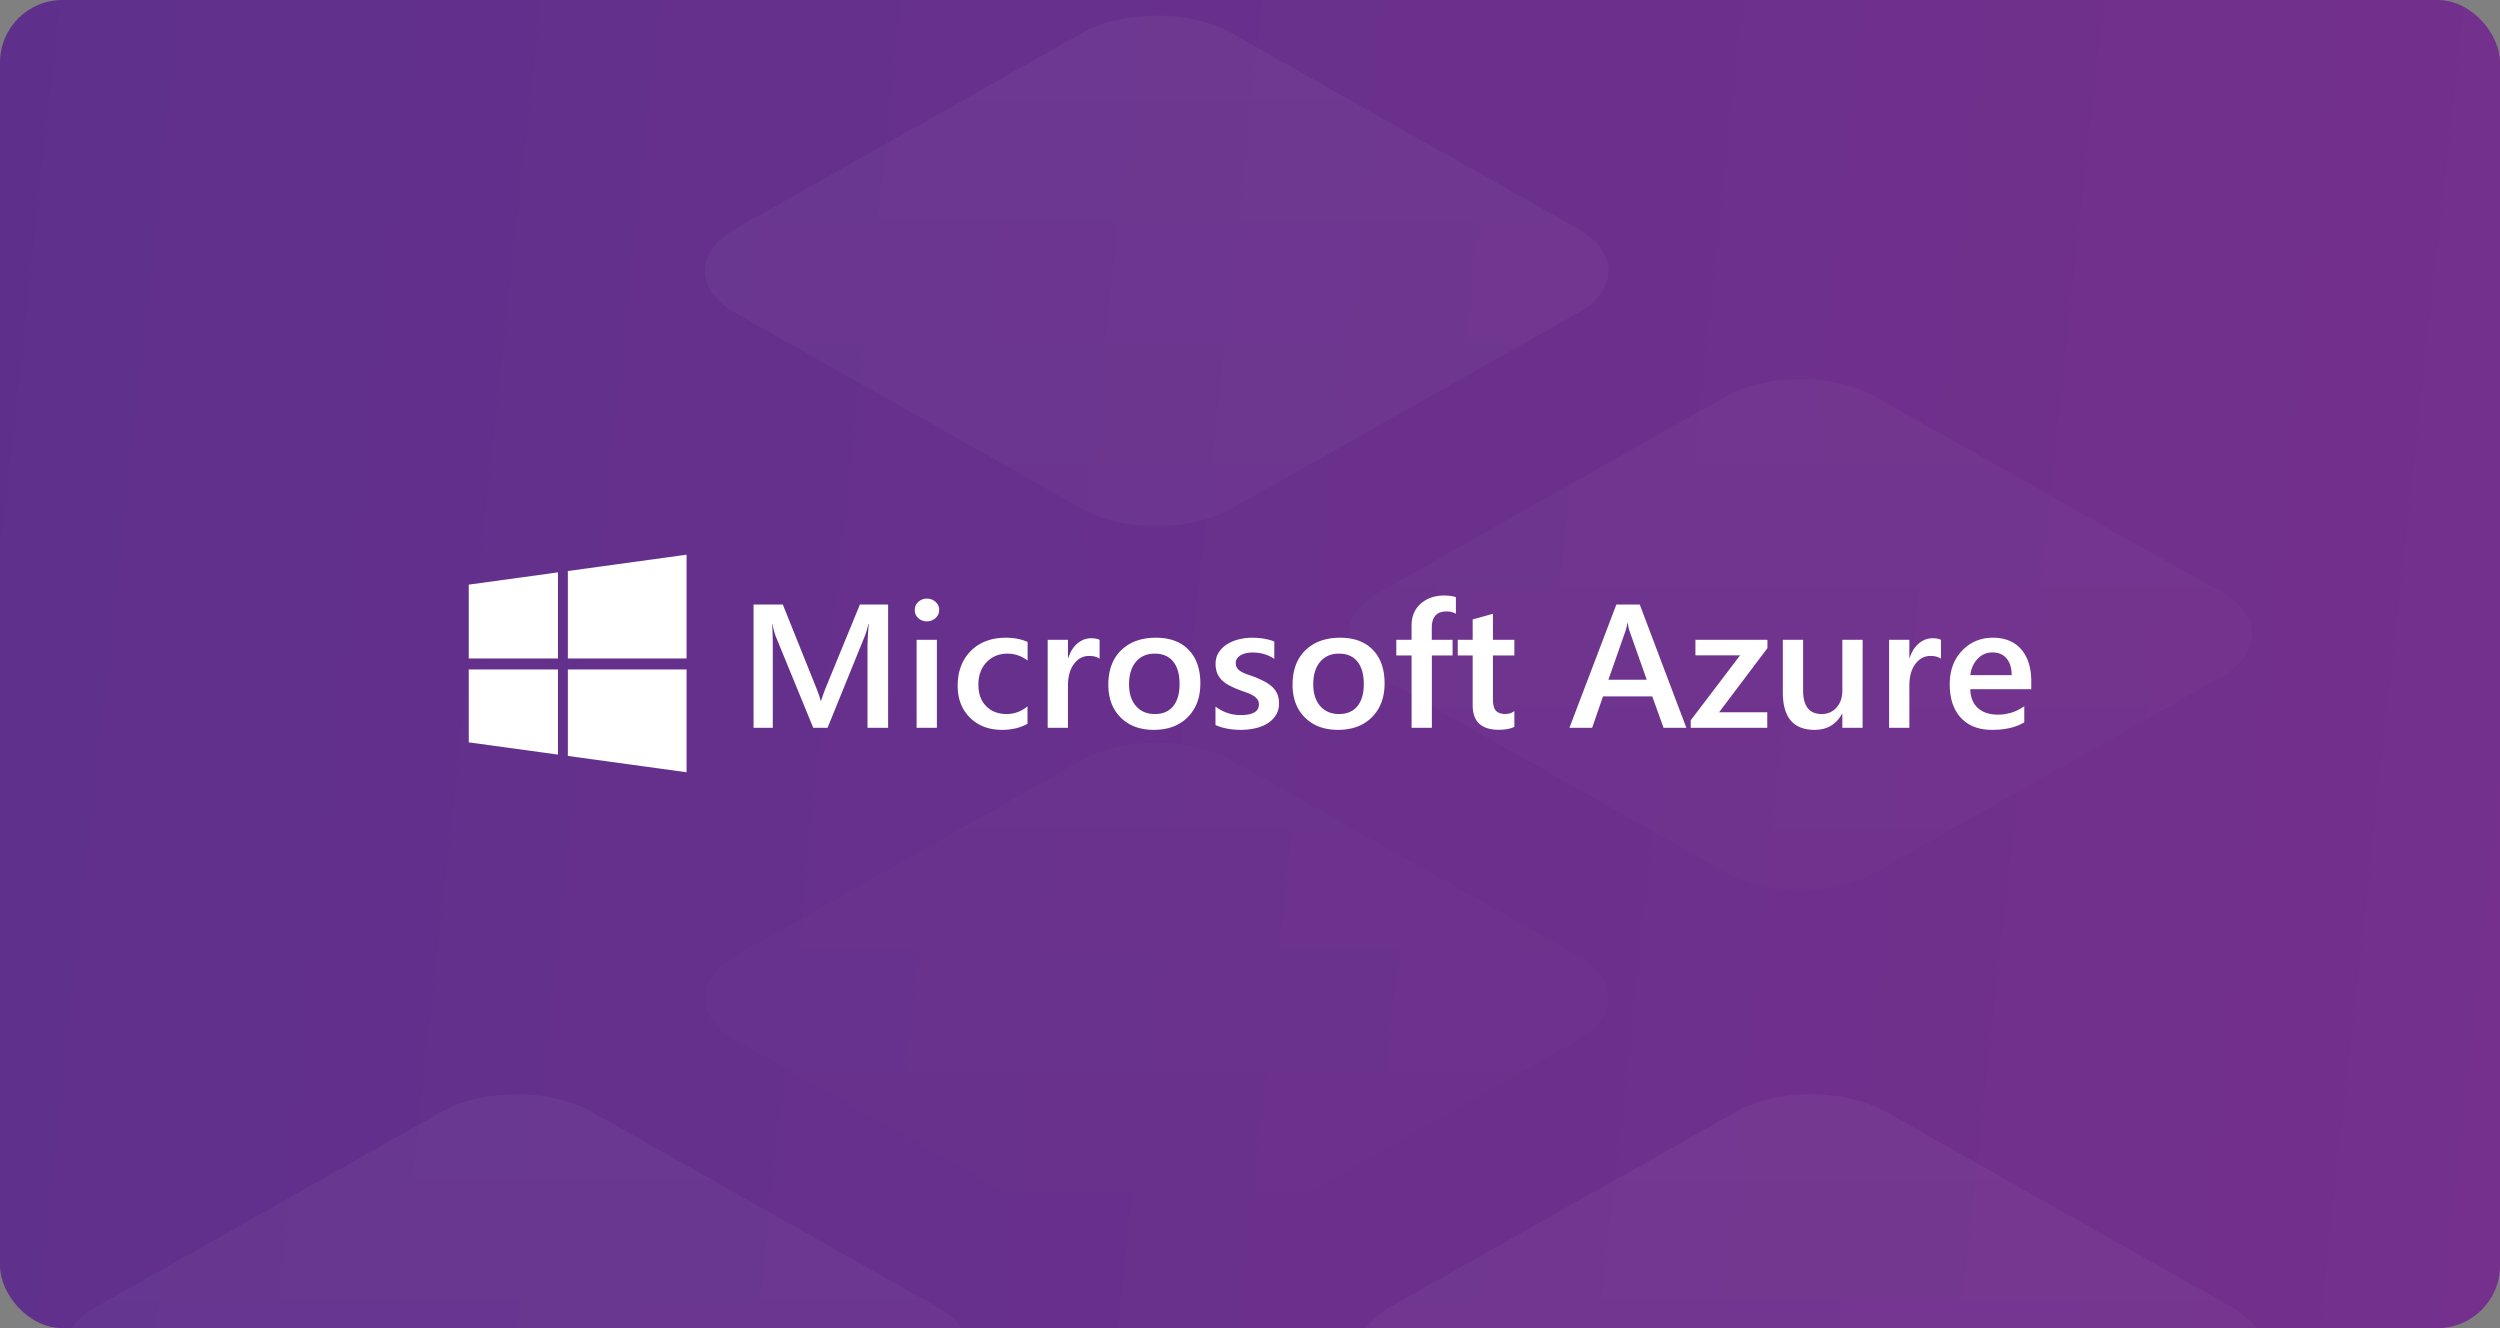
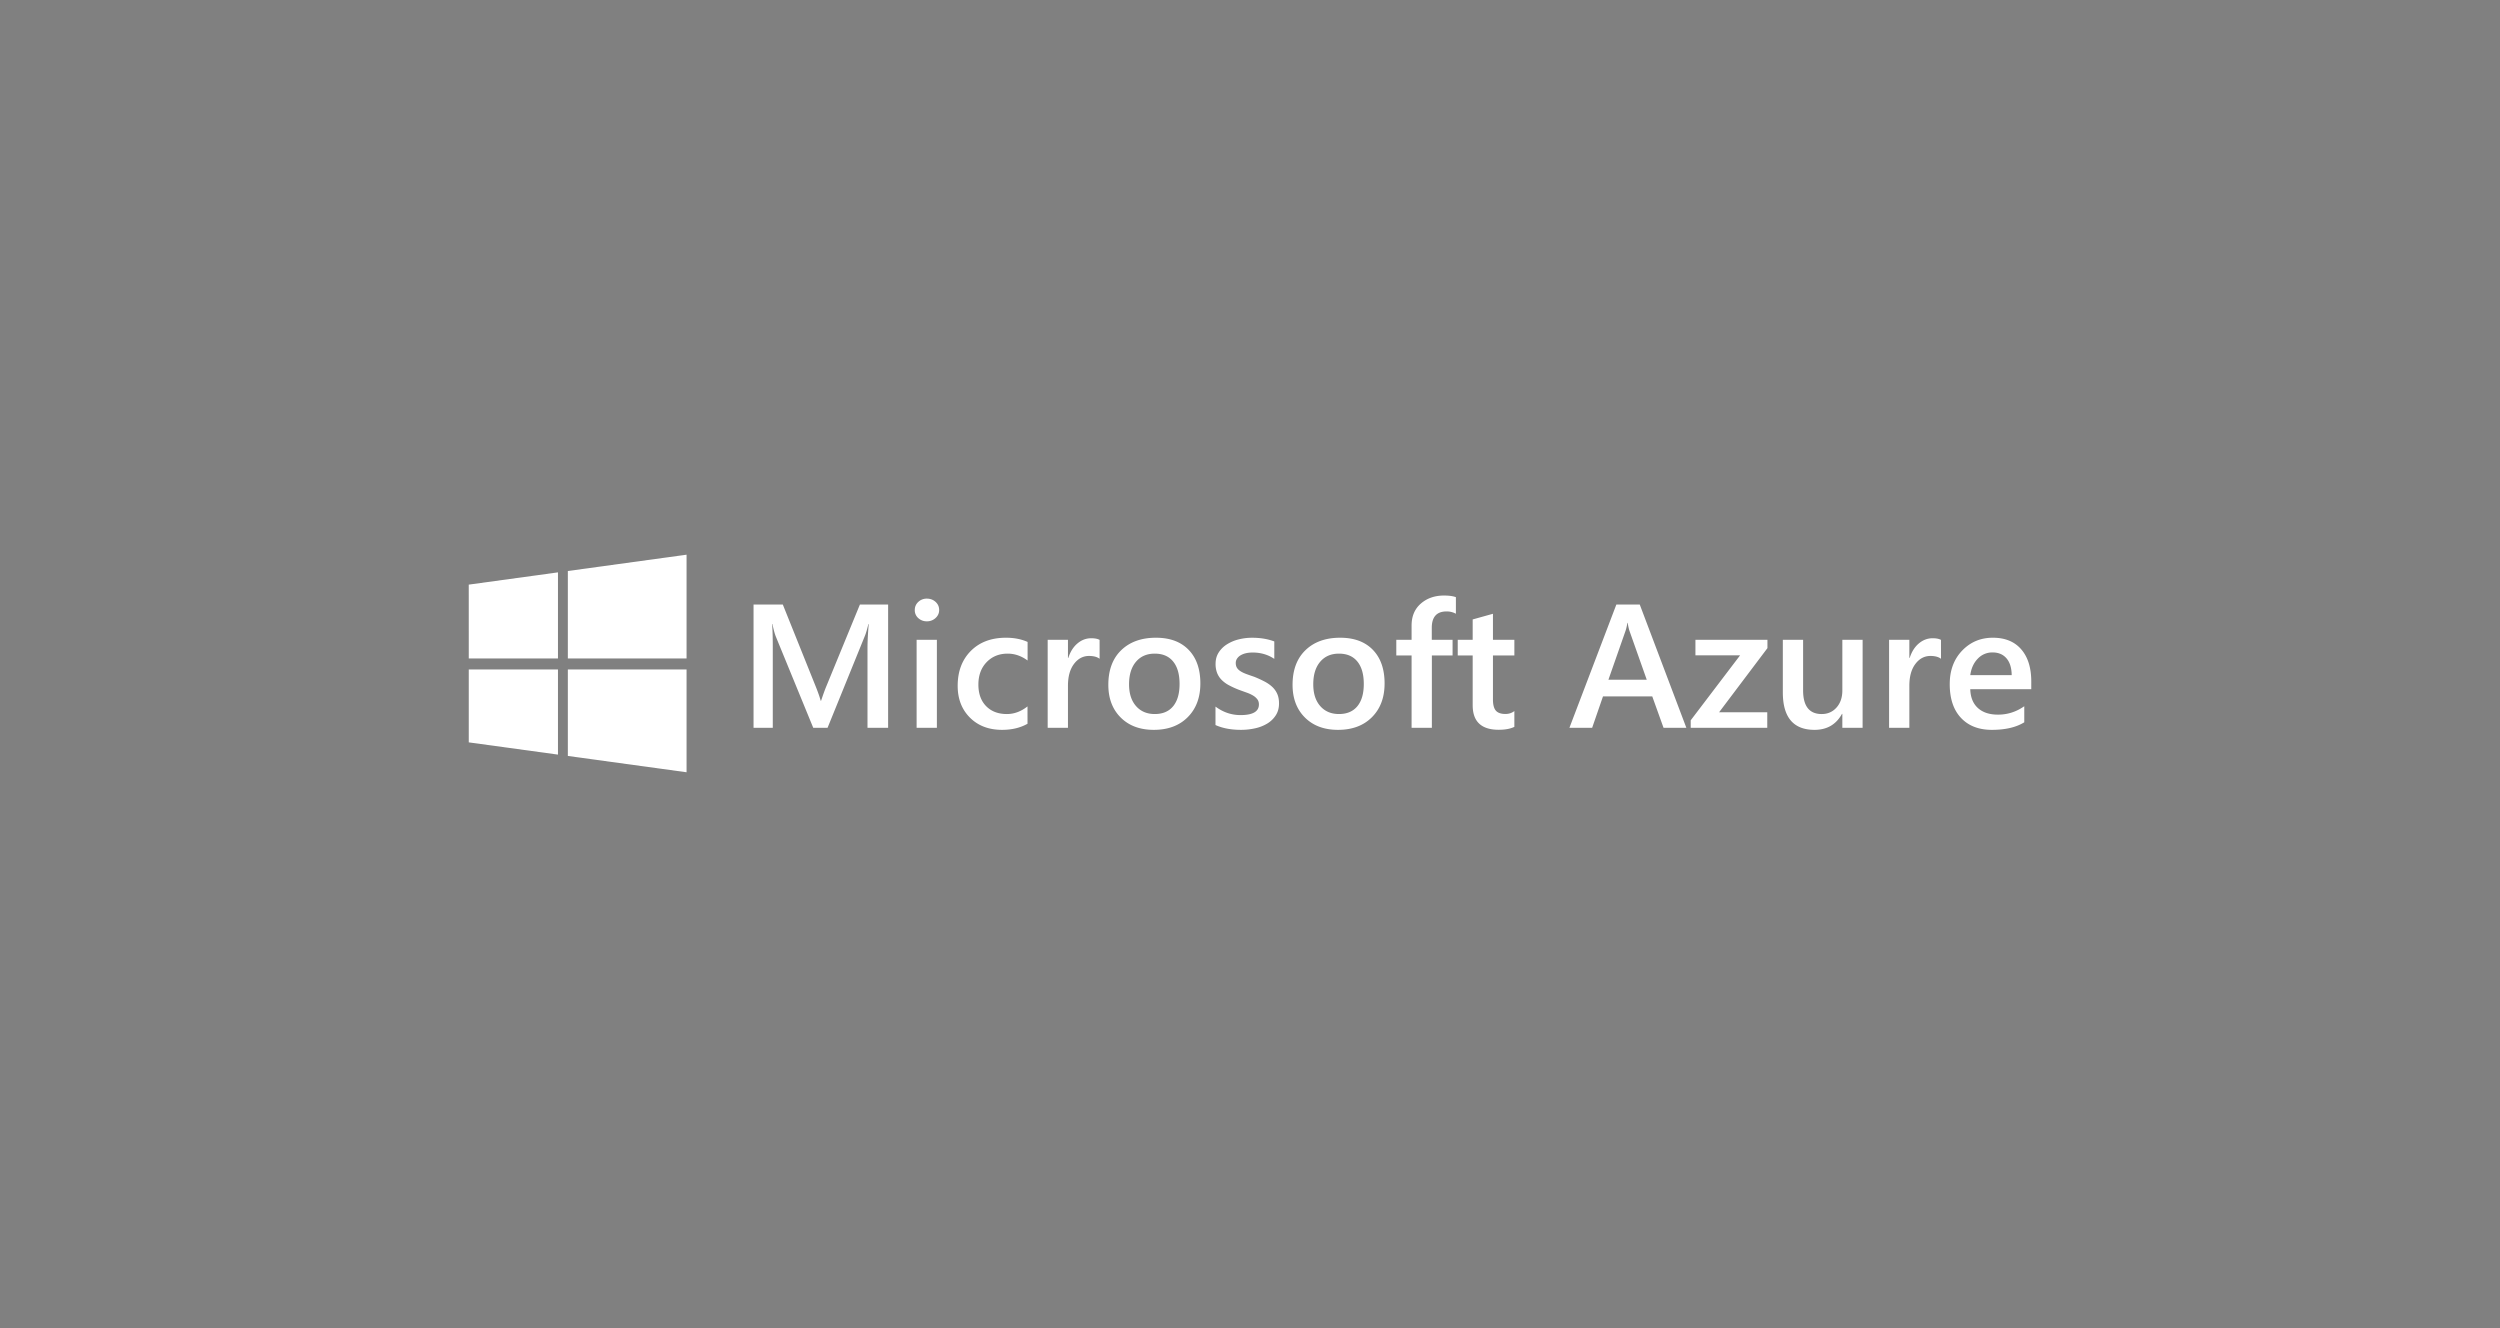
<svg xmlns="http://www.w3.org/2000/svg" width="320" height="170" fill="none">
  <rect width="100%" height="100%" fill="#808080" stroke="none" />
  <g clip-path="url(#clip0)">
-     <rect width="320" height="170" rx="8" fill="url(#paint1_linear)" />
    <path fill-rule="evenodd" clip-rule="evenodd" d="M12.236 178.143c-5.29-2.988-5.29-7.832 0-10.82l44.297-25.024c5.29-2.988 13.866-2.988 19.156 0l44.297 25.024c5.29 2.988 5.29 7.832 0 10.82l-44.297 25.024c-5.29 2.988-13.866 2.988-19.155 0l-44.298-25.024zm82.383 46.538c-5.29-2.988-5.29-7.833 0-10.821l44.298-25.024c5.29-2.988 13.865-2.988 19.155 0l44.298 25.024c5.289 2.988 5.289 7.833 0 10.821l-44.298 25.024c-5.29 2.988-13.865 2.988-19.155 0l-44.298-25.024zm-82.383 35.717c-5.29 2.988-5.29 7.833 0 10.821l44.297 25.024c5.29 2.988 13.866 2.988 19.156 0l44.297-25.024c5.29-2.988 5.29-7.833 0-10.821l-44.297-25.023c-5.29-2.989-13.866-2.989-19.155 0l-44.298 25.023z" fill="url(#paint2_linear)" fill-opacity=".04" />
-     <path fill-rule="evenodd" clip-rule="evenodd" d="M94.18 40.086c-5.29-2.988-5.29-7.833 0-10.821L138.478 4.24c5.289-2.988 13.865-2.988 19.155 0l44.298 25.024c5.289 2.988 5.289 7.833 0 10.82L157.633 65.11c-5.29 2.989-13.866 2.989-19.155 0L94.18 40.087zm82.384 46.538c-5.29-2.989-5.29-7.833 0-10.821l44.297-25.024c5.29-2.988 13.866-2.988 19.155 0l44.298 25.024c5.29 2.988 5.29 7.832 0 10.82l-44.298 25.024c-5.289 2.988-13.865 2.988-19.155 0l-44.297-25.023zM94.18 122.34c-5.29 2.988-5.29 7.832 0 10.82l44.298 25.024c5.289 2.988 13.865 2.988 19.155 0l44.298-25.024c5.289-2.988 5.289-7.832 0-10.82l-44.298-25.024c-5.29-2.988-13.866-2.988-19.155 0L94.18 122.34z" fill="url(#paint3_linear)" fill-opacity=".04" />
-     <path fill-rule="evenodd" clip-rule="evenodd" d="M177.905 178.143c-5.289-2.988-5.289-7.832 0-10.82l44.298-25.024c5.289-2.988 13.865-2.988 19.155 0l44.298 25.024c5.289 2.988 5.289 7.832 0 10.82l-44.298 25.024c-5.29 2.988-13.866 2.988-19.155 0l-44.298-25.024zm82.384 46.538c-5.29-2.988-5.29-7.833 0-10.821l44.297-25.024c5.29-2.988 13.866-2.988 19.155 0l44.298 25.024c5.29 2.988 5.29 7.833 0 10.821l-44.298 25.024c-5.289 2.988-13.865 2.988-19.155 0l-44.297-25.024zm-82.384 35.717c-5.289 2.988-5.289 7.833 0 10.821l44.298 25.024c5.289 2.988 13.865 2.988 19.155 0l44.298-25.024c5.289-2.988 5.289-7.833 0-10.821l-44.298-25.023c-5.29-2.989-13.866-2.989-19.155 0l-44.298 25.023z" fill="url(#paint4_linear)" fill-opacity=".04" />
+     <path fill-rule="evenodd" clip-rule="evenodd" d="M177.905 178.143c-5.289-2.988-5.289-7.832 0-10.82l44.298-25.024c5.289-2.988 13.865-2.988 19.155 0l44.298 25.024c5.289 2.988 5.289 7.832 0 10.82l-44.298 25.024c-5.29 2.988-13.866 2.988-19.155 0l-44.298-25.024zm82.384 46.538l44.297-25.024c5.29-2.988 13.866-2.988 19.155 0l44.298 25.024c5.29 2.988 5.29 7.833 0 10.821l-44.298 25.024c-5.289 2.988-13.865 2.988-19.155 0l-44.297-25.024zm-82.384 35.717c-5.289 2.988-5.289 7.833 0 10.821l44.298 25.024c5.289 2.988 13.865 2.988 19.155 0l44.298-25.024c5.289-2.988 5.289-7.833 0-10.821l-44.298-25.023c-5.29-2.989-13.866-2.989-19.155 0l-44.298 25.023z" fill="url(#paint4_linear)" fill-opacity=".04" />
  </g>
  <path d="M60 74.832l11.42-1.57v11.021H60.002L60 74.833zm11.42 10.861V96.59l-11.418-1.567v-9.328H71.42zm1.264-12.604L87.88 71v13.283H72.684V73.089zM87.88 85.693V98.85l-15.196-2.088V85.693H87.88zm25.8 7.464h-2.64V82.95c0-.837.052-1.859.156-3.07h-.044c-.165.69-.31 1.184-.436 1.486l-4.788 11.791h-1.834l-4.8-11.703c-.133-.344-.275-.869-.424-1.572h-.044c.06.63.09 1.66.09 3.09v10.186h-2.462V77.383h3.747l4.218 10.505c.32.806.529 1.409.626 1.804h.055c.276-.829.5-1.445.671-1.849l4.296-10.46h3.613l-.001 15.773h.001zm4.955-13.628a1.57 1.57 0 01-1.09-.407 1.33 1.33 0 01-.453-1.034c0-.418.151-.766.453-1.046a1.553 1.553 0 011.09-.418c.44 0 .814.14 1.119.418.306.28.459.627.459 1.046 0 .395-.153.735-.459 1.017a1.59 1.59 0 01-1.119.424zm1.286 13.629h-2.594V81.892h2.594v11.264zm11.601-.518c-.917.52-2.003.781-3.256.781-1.7 0-3.072-.522-4.116-1.567-1.044-1.044-1.567-2.4-1.567-4.064 0-1.856.562-3.346 1.684-4.472 1.122-1.126 2.622-1.689 4.502-1.689 1.044 0 1.965.18 2.763.54v2.376c-.799-.587-1.648-.88-2.55-.88-1.096 0-1.995.365-2.696 1.094-.7.73-1.052 1.685-1.052 2.865 0 1.166.33 2.087.99 2.761.66.675 1.546 1.012 2.657 1.012.932 0 1.811-.326 2.639-.978l.002 2.221zm9.227-8.315c-.313-.243-.764-.363-1.354-.363-.768 0-1.409.34-1.924 1.023-.515.681-.772 1.61-.772 2.782v5.39h-2.596V81.894h2.596v2.321h.044c.253-.792.643-1.41 1.169-1.853.525-.443 1.113-.666 1.762-.666.47 0 .828.07 1.074.21l.001 2.42zm6.936 9.096c-1.768 0-3.179-.526-4.235-1.578-1.055-1.052-1.583-2.448-1.583-4.185 0-1.892.55-3.37 1.65-4.433 1.101-1.064 2.582-1.596 4.447-1.596 1.79 0 3.184.518 4.183 1.552 1 1.034 1.499 2.467 1.499 4.3 0 1.798-.539 3.236-1.617 4.317-1.076 1.083-2.525 1.623-4.344 1.623zm.122-9.756c-1.014 0-1.816.348-2.404 1.044-.59.697-.884 1.657-.884 2.882 0 1.18.299 2.11.895 2.788.596.678 1.395 1.017 2.394 1.017 1.023 0 1.808-.334 2.355-1 .547-.668.822-1.618.822-2.85 0-1.239-.273-2.196-.822-2.87-.548-.674-1.333-1.011-2.356-1.011zm7.775 9.14v-2.364c.97.726 2.04 1.09 3.21 1.09 1.567 0 2.349-.455 2.349-1.365 0-.257-.067-.474-.201-.654a1.875 1.875 0 00-.543-.478 4.405 4.405 0 00-.805-.374c-.31-.11-.655-.235-1.035-.375a11.061 11.061 0 01-1.27-.583 3.828 3.828 0 01-.939-.698 2.628 2.628 0 01-.565-.885 3.211 3.211 0 01-.189-1.155c0-.543.13-1.021.391-1.436a3.368 3.368 0 011.051-1.044 5.083 5.083 0 011.499-.638 6.978 6.978 0 011.734-.214c1.058 0 2.006.157 2.841.472v2.233c-.806-.543-1.73-.814-2.774-.814-.328 0-.625.033-.889.098a2.33 2.33 0 00-.678.275 1.368 1.368 0 00-.436.423.998.998 0 00-.156.544c0 .242.052.448.156.617.105.168.259.317.465.445.204.129.451.246.738.352.287.106.617.222.991.347.451.179.894.381 1.325.605.392.205.726.438 1.002.698.272.254.489.561.637.902.149.341.224.747.224 1.216 0 .572-.134 1.07-.403 1.495a3.327 3.327 0 01-1.073 1.056 5.037 5.037 0 01-1.55.62 8.143 8.143 0 01-1.851.204c-1.254.001-2.339-.203-3.256-.614zm15.683.616c-1.767 0-3.179-.526-4.235-1.578-1.055-1.052-1.582-2.448-1.582-4.185 0-1.892.55-3.37 1.651-4.433 1.099-1.064 2.581-1.596 4.445-1.596 1.791 0 3.184.518 4.184 1.552.999 1.034 1.499 2.467 1.499 4.3 0 1.798-.538 3.236-1.616 4.317-1.078 1.083-2.527 1.623-4.346 1.623zm.123-9.756c-1.015 0-1.817.348-2.406 1.044-.59.697-.884 1.657-.884 2.882 0 1.18.299 2.11.895 2.788.597.678 1.395 1.017 2.395 1.017 1.021 0 1.806-.334 2.354-1 .549-.668.823-1.618.823-2.85 0-1.239-.274-2.196-.823-2.87-.548-.674-1.333-1.011-2.354-1.011zm14.967-5.104a2.394 2.394 0 00-1.197-.297c-1.261 0-1.89.7-1.89 2.101v1.53h2.662v2.001h-2.651v9.261h-2.596v-9.261h-1.957v-2.002h1.957v-1.826c0-1.188.396-2.124 1.186-2.81.791-.686 1.779-1.029 2.965-1.029.642 0 1.148.07 1.521.209v2.123zm7.483 14.476c-.507.25-1.175.374-2.003.374-2.221 0-3.332-1.049-3.332-3.145v-6.369h-1.913v-2.002h1.913v-2.607l2.595-.725v3.332h2.741v2.002h-2.741v5.631c0 .667.123 1.144.369 1.43.247.286.657.43 1.231.43.439 0 .82-.125 1.14-.375v2.024zm22.014.12h-2.919l-1.443-4.015h-6.308l-1.387 4.016h-2.909l6.006-15.774h2.998l5.962 15.773zm-5.067-6.148l-2.225-6.292a7.252 7.252 0 01-.213-.99h-.044a6.31 6.31 0 01-.224.99l-2.203 6.292h4.909zm15.447-4.048l-6.185 8.205h6.163v1.992h-9.799V92.2l6.319-8.315h-5.715v-1.992h9.217v1.068zm12.181 10.197h-2.594v-1.783h-.044c-.753 1.364-1.924 2.046-3.512 2.046-2.707 0-4.061-1.598-4.061-4.796v-6.732h2.595v6.468c0 2.024.794 3.036 2.383 3.036.768 0 1.4-.278 1.896-.835.496-.557.744-1.287.744-2.19v-6.479h2.596l-.003 11.264zm10.034-8.833c-.313-.243-.764-.363-1.353-.363-.768 0-1.41.34-1.925 1.023-.514.681-.772 1.61-.772 2.782v5.39h-2.595V81.894h2.595v2.321h.044c.254-.792.643-1.41 1.169-1.853.526-.443 1.113-.666 1.762-.666.469 0 .828.07 1.073.21l.003 2.42h-.001zm11.555 3.893h-7.808c.03 1.041.356 1.844.979 2.41.623.564 1.478.846 2.567.846 1.224 0 2.346-.36 3.367-1.077v2.056c-1.044.645-2.424.968-4.139.968-1.686 0-3.007-.511-3.965-1.535-.959-1.023-1.437-2.461-1.437-4.316 0-1.753.527-3.182 1.583-4.285 1.056-1.104 2.366-1.656 3.933-1.656 1.566 0 2.777.495 3.634 1.485.858.99 1.287 2.364 1.287 4.125l-.001.98zm-2.505-1.803c-.012-.917-.227-1.63-.66-2.14-.433-.509-1.029-.763-1.79-.763a2.54 2.54 0 00-1.896.803c-.518.535-.837 1.235-.956 2.1h5.302z" fill="#fff" />
  <defs>
    <linearGradient id="paint1_linear" x1="0" y1="0" x2="334.554" y2="36.463" gradientUnits="userSpaceOnUse">
      <stop stop-color="#5E308C" />
      <stop offset="1" stop-color="#74308C" />
    </linearGradient>
    <linearGradient id="paint2_linear" x1="107.303" y1="140.058" x2="107.303" y2="298.484" gradientUnits="userSpaceOnUse">
      <stop stop-color="#fff" />
      <stop offset="1" stop-color="#fff" stop-opacity="0" />
    </linearGradient>
    <linearGradient id="paint3_linear" x1="189.247" y1="2" x2="189.247" y2="160.426" gradientUnits="userSpaceOnUse">
      <stop stop-color="#fff" />
      <stop offset="1" stop-color="#fff" stop-opacity="0" />
    </linearGradient>
    <linearGradient id="paint4_linear" x1="272.972" y1="140.058" x2="272.972" y2="298.484" gradientUnits="userSpaceOnUse">
      <stop stop-color="#fff" />
      <stop offset="1" stop-color="#fff" stop-opacity="0" />
    </linearGradient>
    <radialGradient id="paint0_radial" cx="0" cy="0" r="1" gradientUnits="userSpaceOnUse" gradientTransform="matrix(320 170 -456.696 859.663 0 0)">
      <stop stop-color="#652B93" />
      <stop offset="1" stop-color="#0F0C35" />
    </radialGradient>
    <clipPath id="clip0">
-       <rect width="320" height="170" rx="8" fill="#fff" />
-     </clipPath>
+       </clipPath>
  </defs>
</svg>